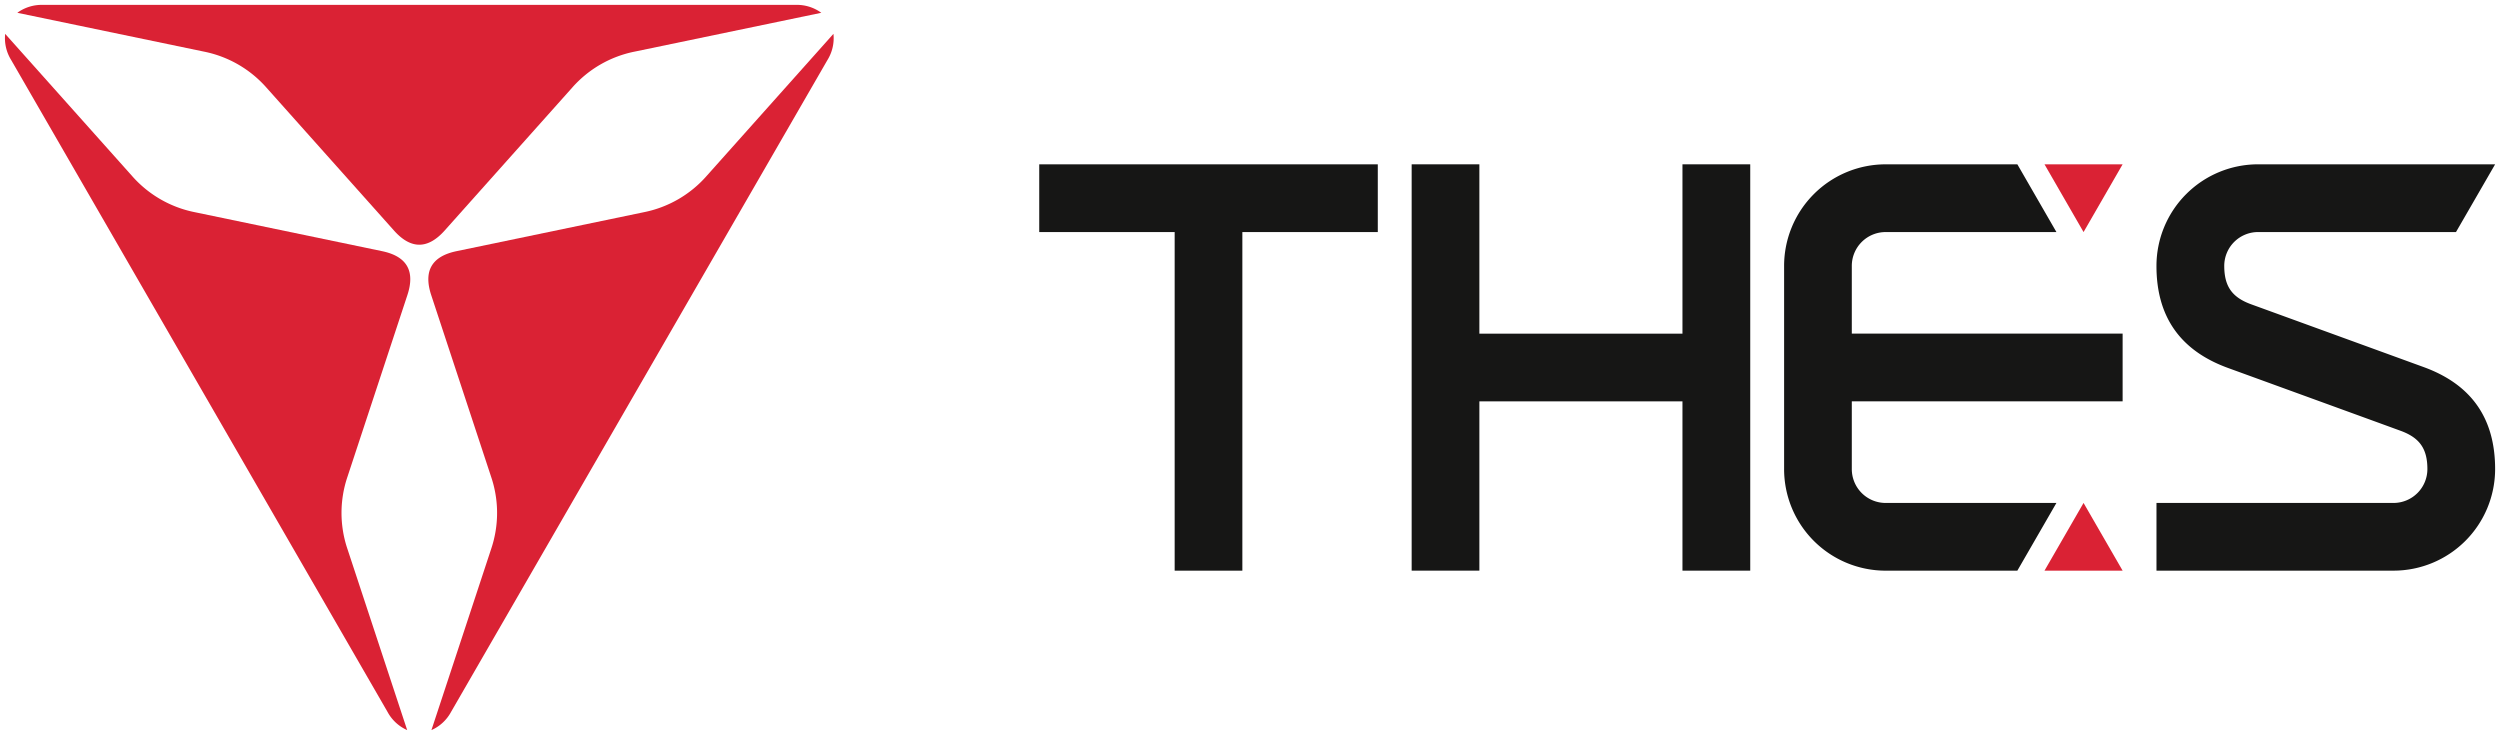
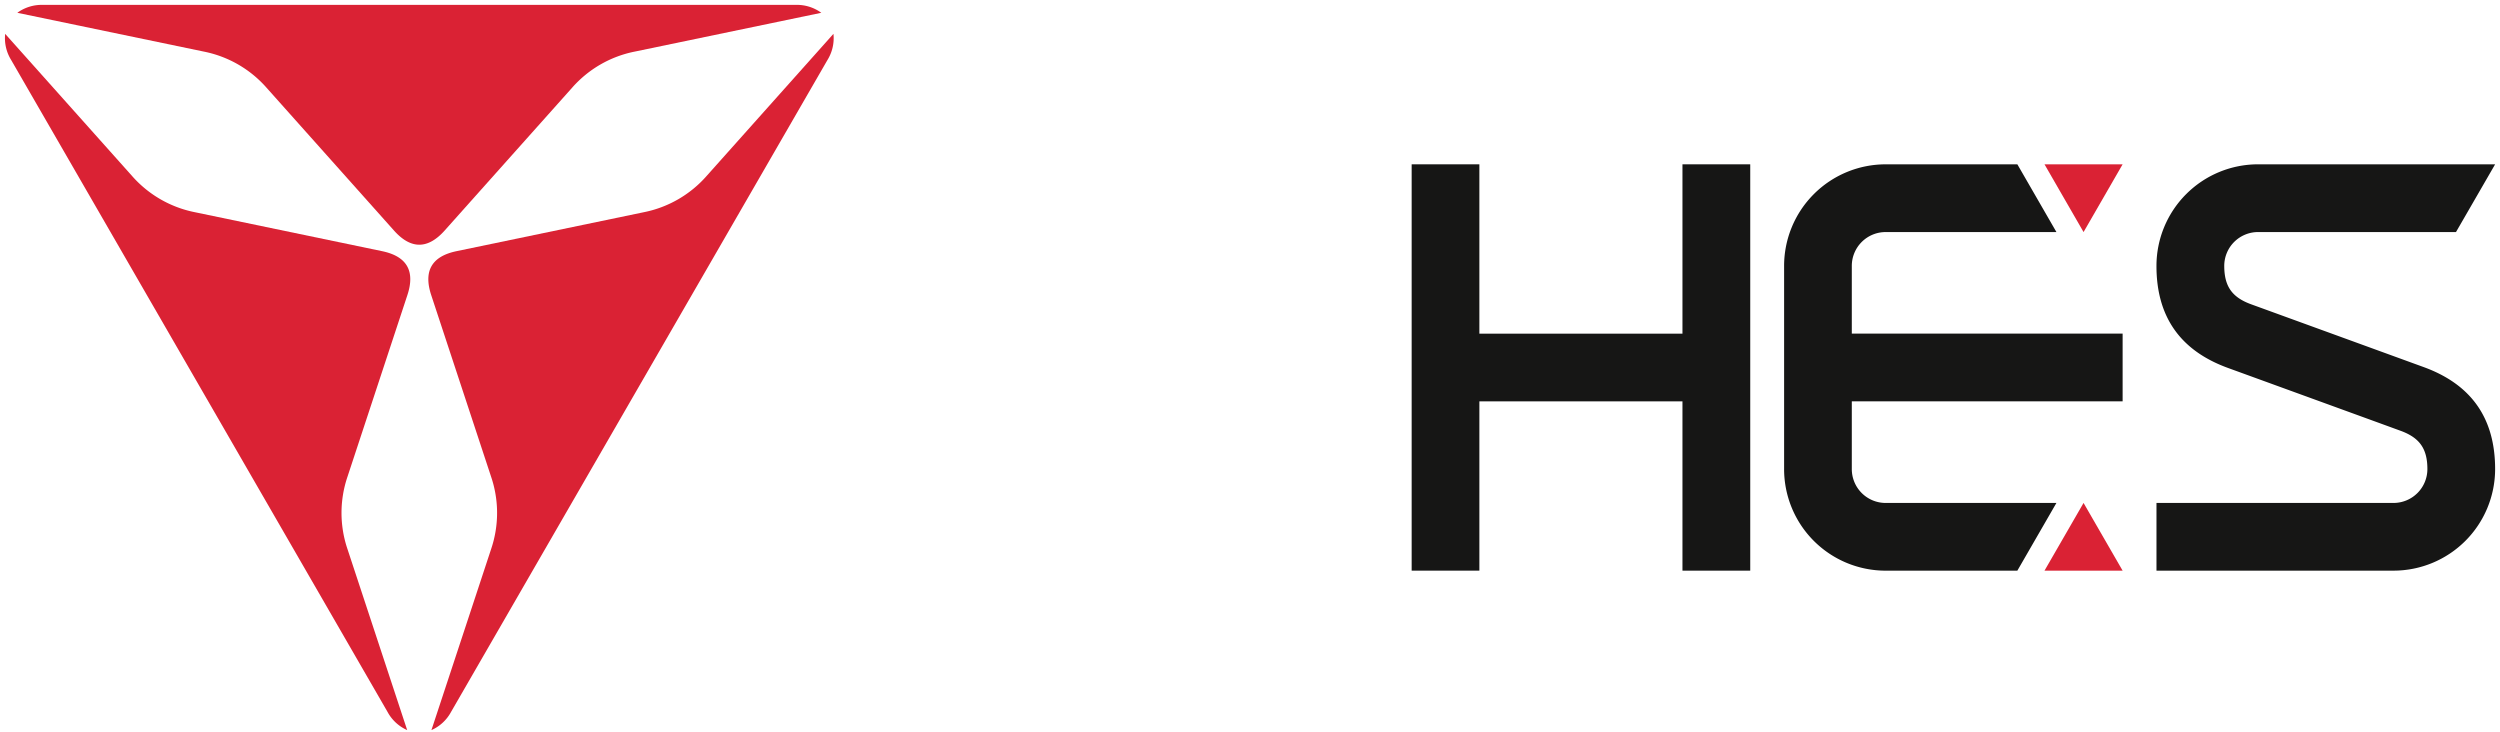
<svg xmlns="http://www.w3.org/2000/svg" width="512" height="150" viewBox="0 0 512 150">
  <defs>
    <clipPath id="clip-logo_thes">
      <rect width="512" height="150" />
    </clipPath>
  </defs>
  <g id="logo_thes" clip-path="url(#clip-logo_thes)">
    <g id="더에스" transform="translate(283.702 83.329)">
      <g id="그룹_57" data-name="그룹 57" transform="translate(-282.702 -82.329)">
        <g id="그룹_55" data-name="그룹 55">
          <path id="패스_287" data-name="패스 287" d="M70.165,112.1a23.066,23.066,0,0,1,0-14.823S80.8,65.024,82.432,60.08s-.106-7.944-5.195-9L38.888,43.1a23.123,23.123,0,0,1-12.838-7.41L.06,6.577a8.471,8.471,0,0,0,1.211,5.329L78.376,145.457a8.426,8.426,0,0,0,4.014,3.711Z" transform="translate(0 -0.644)" fill="#da2234" />
          <path id="패스_288" data-name="패스 288" d="M153.126,35.694a23.1,23.1,0,0,1-12.843,7.41l-38.349,7.976q-7.634,1.584-5.2,9l12.266,37.2a23.066,23.066,0,0,1,0,14.823c-1.176,3.575-8.342,25.309-12.222,37.066a8.433,8.433,0,0,0,4.011-3.711L177.9,11.906a8.447,8.447,0,0,0,1.211-5.329Z" transform="translate(-9.422 -0.644)" fill="#da2234" />
          <path id="패스_289" data-name="패스 289" d="M41.036,9.569a23.08,23.08,0,0,1,12.838,7.407l26.084,29.23q5.19,5.818,10.391,0c3.462-3.885,26.08-29.222,26.08-29.222a23.058,23.058,0,0,1,12.837-7.415l38.212-7.95A8.466,8.466,0,0,0,162.259,0H8.048A8.482,8.482,0,0,0,2.823,1.618Z" transform="translate(-0.277)" fill="#da2234" />
        </g>
        <g id="그룹_56" data-name="그룹 56" transform="translate(211.835 32.655)">
          <path id="패스_290" data-name="패스 290" d="M479.092,126.95l-8-13.865-8,13.865Z" transform="translate(-257.214 -43.736)" fill="#da2234" />
          <path id="패스_291" data-name="패스 291" d="M479.092,36.2l-8,13.872-8-13.872Z" transform="translate(-257.214 -36.202)" fill="#da2234" />
-           <path id="패스_292" data-name="패스 292" d="M304.186,36.2H234.848V50.074h27.736v69.342h13.864V50.074h27.737Z" transform="translate(-234.848 -36.202)" fill="#161615" />
          <path id="패스_293" data-name="패스 293" d="M374.868,36.2V70.881H333.274V36.2H319.406v83.214h13.869V84.745h41.593v34.671h13.88V36.2Z" transform="translate(-243.134 -36.202)" fill="#161615" />
          <path id="패스_294" data-name="패스 294" d="M557.871,36.2l-8.013,13.872H509.332a6.927,6.927,0,0,0-6.934,6.935c0,4.164,1.588,6.433,5.494,7.854S536.036,75.1,543.237,77.725c9.774,3.557,14.634,10.487,14.634,20.881a20.811,20.811,0,0,1-20.8,20.81H488.518V105.551h48.551A6.94,6.94,0,0,0,544,98.606c0-4.152-1.589-6.421-5.51-7.842-3.9-1.428-28.14-10.246-35.343-12.867-9.775-3.565-14.632-10.495-14.632-20.888A20.808,20.808,0,0,1,509.332,36.2Z" transform="translate(-259.706 -36.202)" fill="#161615" />
          <path id="패스_295" data-name="패스 295" d="M451.74,119.416l8-13.865H424.771a6.932,6.932,0,0,1-6.935-6.945V84.745H473.3V70.869H417.836V57.009a6.928,6.928,0,0,1,6.935-6.935h34.972l-8-13.872H424.771a20.807,20.807,0,0,0-20.8,20.807v41.6a20.8,20.8,0,0,0,20.8,20.81Z" transform="translate(-251.421 -36.202)" fill="#161615" />
        </g>
      </g>
    </g>
  </g>
</svg>